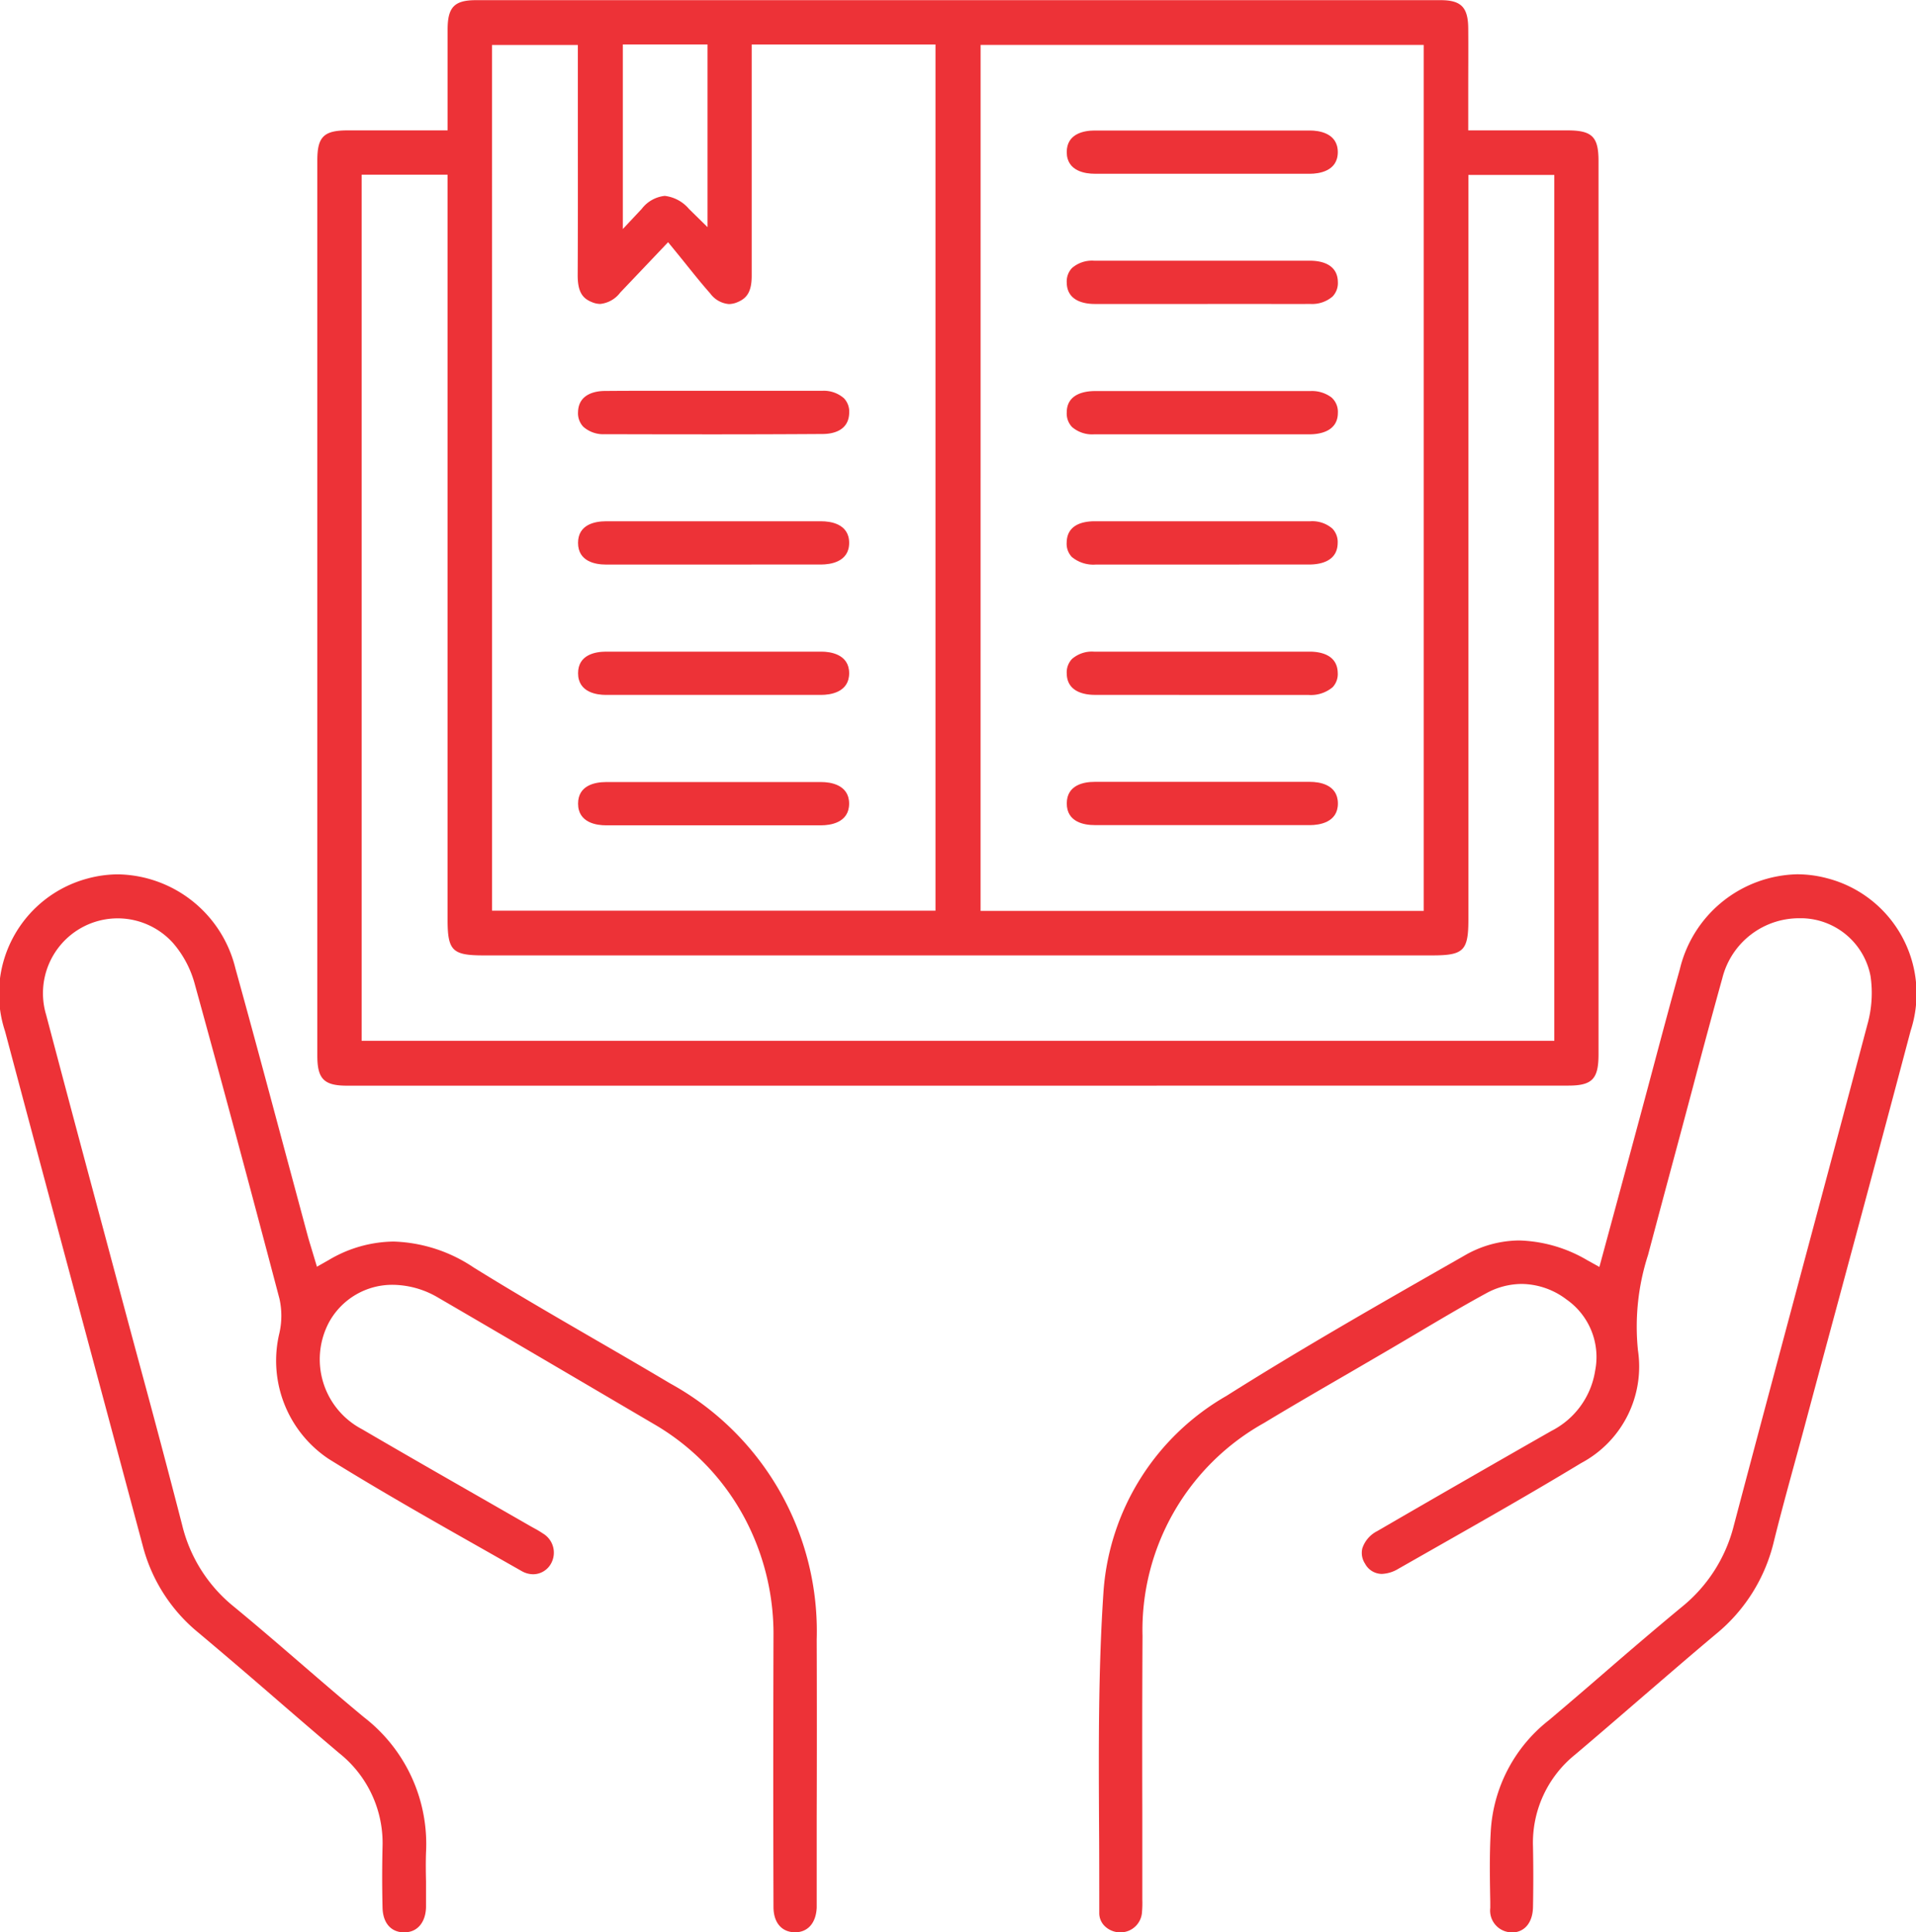
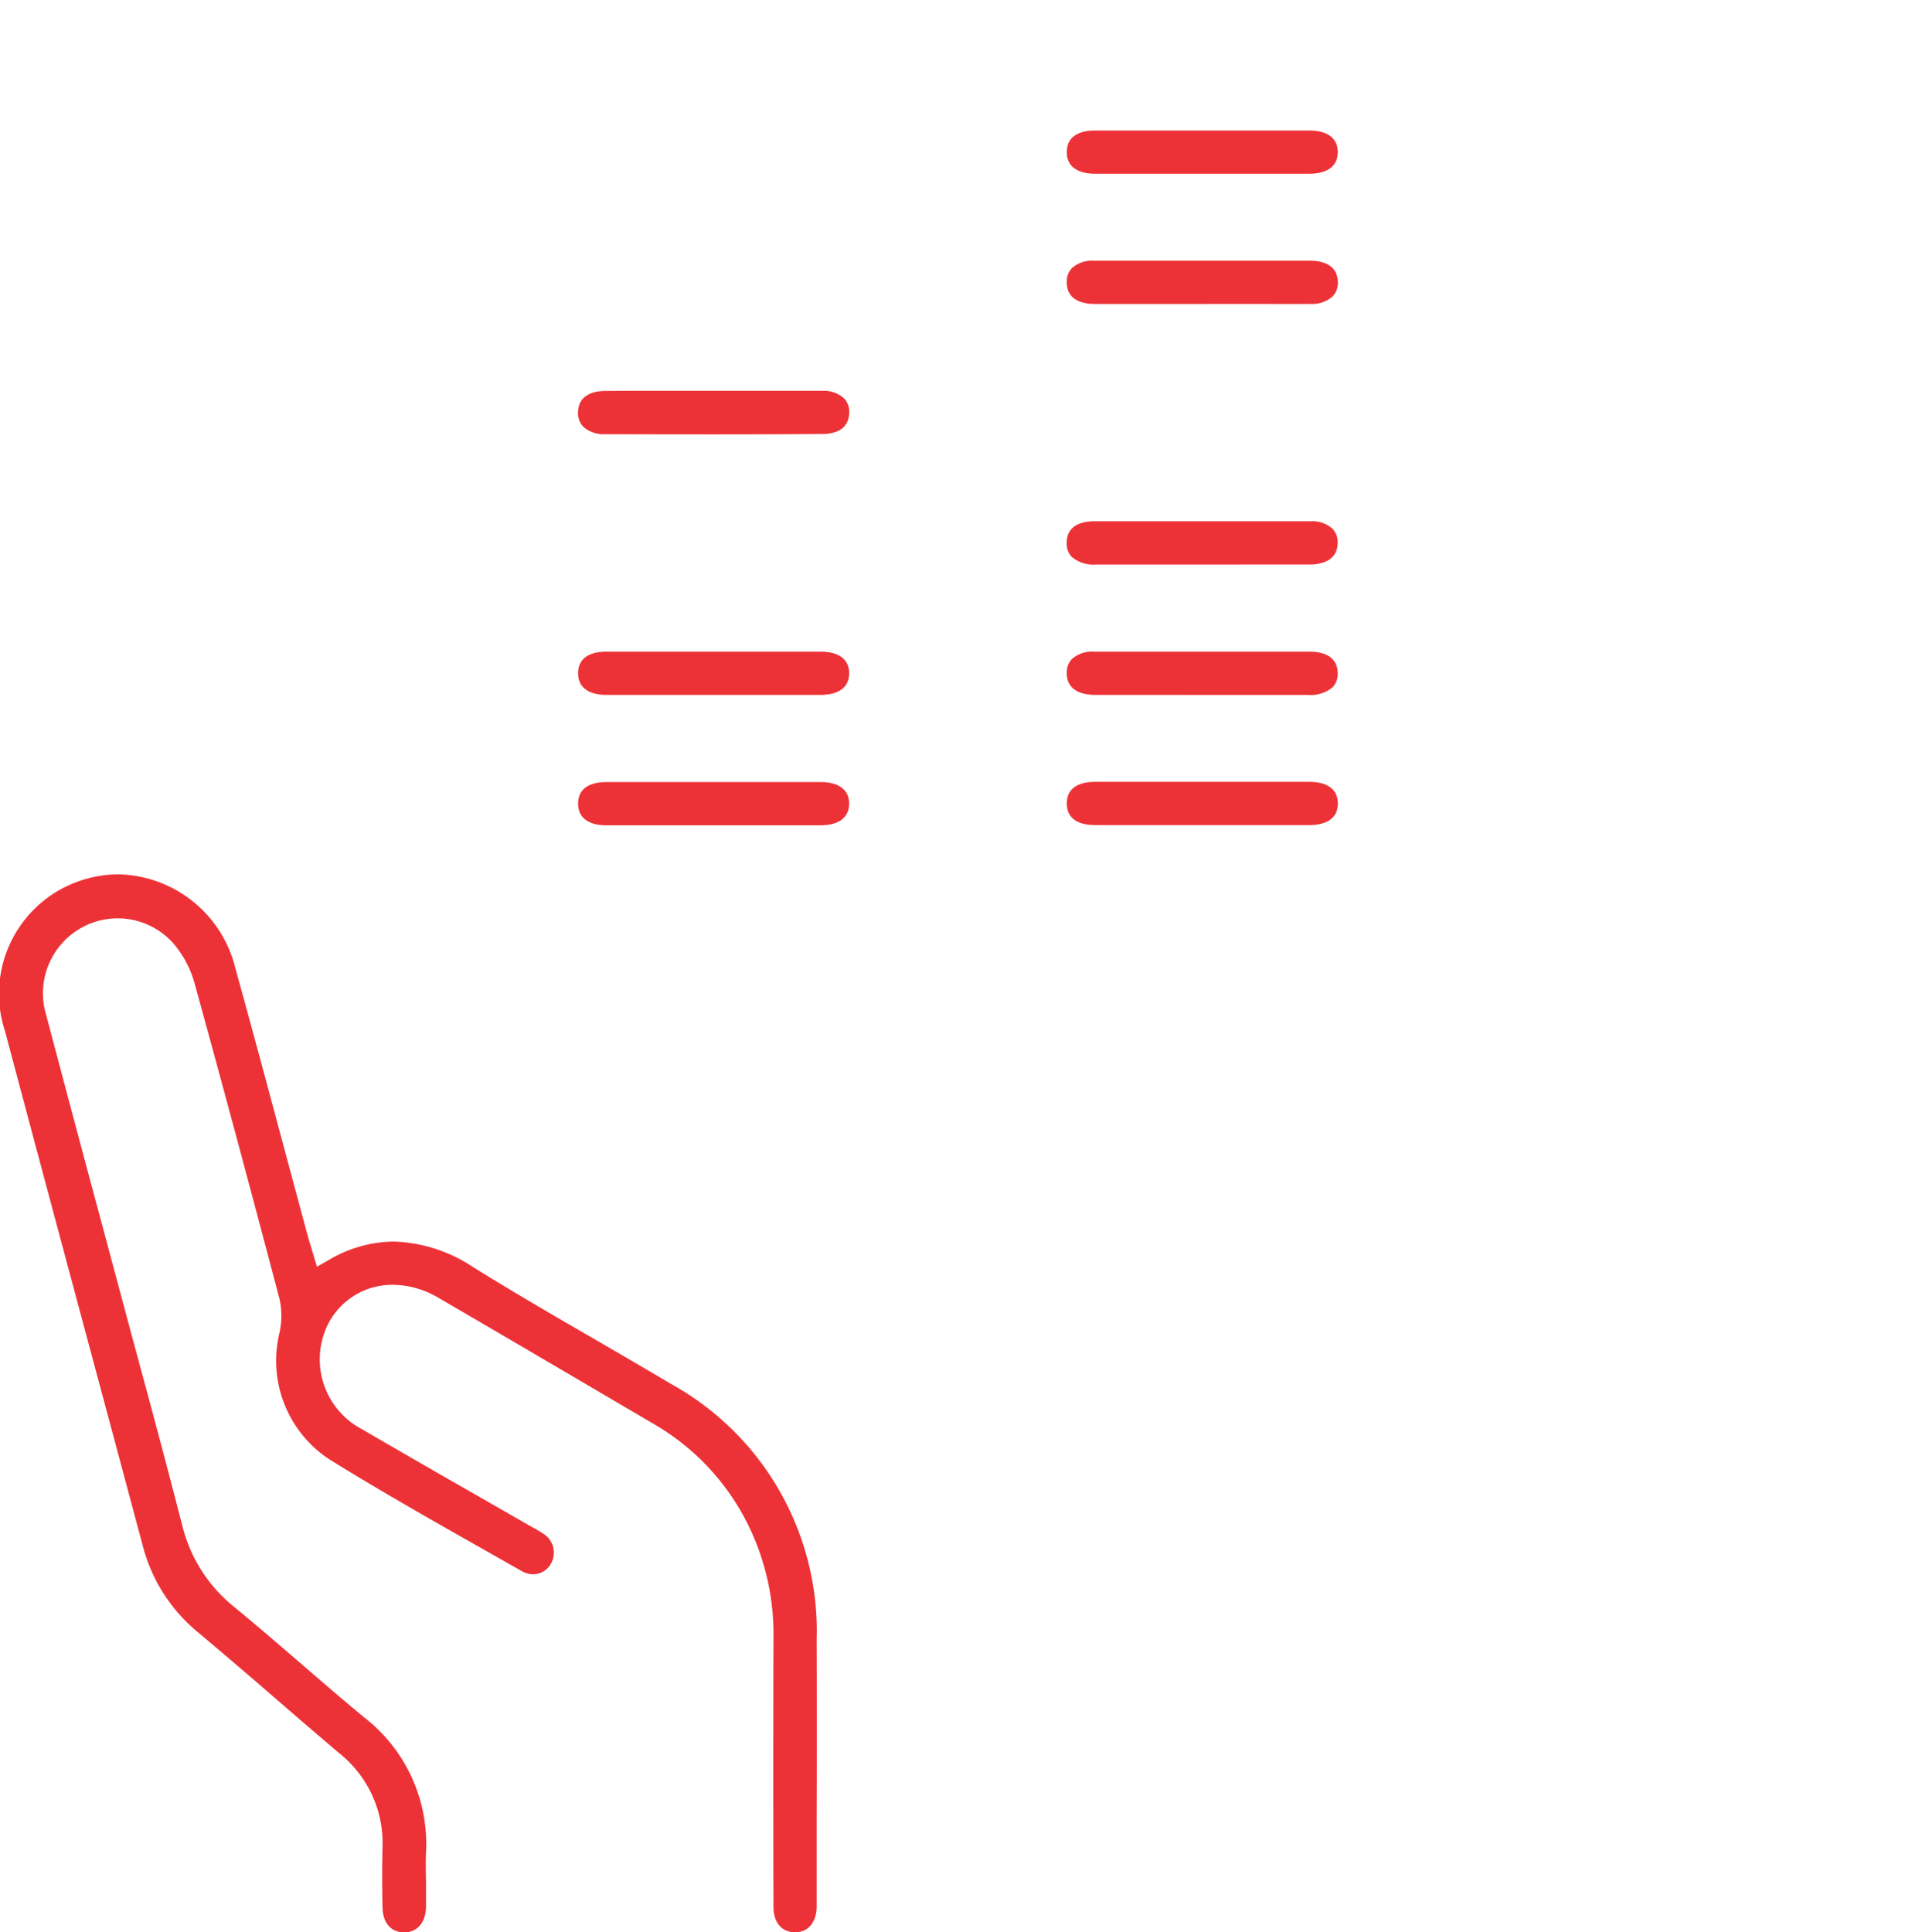
<svg xmlns="http://www.w3.org/2000/svg" data-name="Group 7879" width="60.055" height="60.571">
  <g data-name="Group 7817">
    <g data-name="Group 7804">
-       <path data-name="Path 7922" d="M30.408 34.031H10.875c-.72 0-.929-.211-.929-.939V5.025c0-.732.2-.934.931-.938H14.03V.925c0-.7.211-.919.885-.92H45.155c.641 0 .859.222.865.877s0 1.285 0 1.952v1.253H49.13c.774 0 .974.2.974.961v28c0 .779-.2.981-.953.981Zm-19.073-1.406h37.383V5.483h-2.693v23.338c0 .979-.148 1.126-1.129 1.126h-29.74c-.979 0-1.127-.147-1.127-1.127V5.476h-2.694Zm19.4-4.073h13.889V1.408H30.736Zm-15.313-.006h13.9V1.395h-5.761V8.65c0 .523-.174.706-.439.819a.71.71 0 0 1-.276.062.81.81 0 0 1-.586-.334c-.244-.275-.477-.565-.724-.872a56.725 56.725 0 0 0-.35-.433l-.245-.3-1.5 1.578a.9.9 0 0 1-.626.357.684.684 0 0 1-.251-.052c-.284-.112-.46-.294-.457-.859.008-1.469.006-2.963.005-4.407v-2.8h-2.691Zm4.1-21.367.59-.629a1.047 1.047 0 0 1 .724-.41 1.175 1.175 0 0 1 .762.412l.579.568V1.393h-2.655Z" fill="#ed3237" />
-     </g>
+       </g>
    <g data-name="Group 7805">
-       <path data-name="Path 7923" d="M47.374 60.571a.683.683 0 0 1-.663-.764v-.192c-.013-.726-.027-1.477.015-2.206a4.764 4.764 0 0 1 1.826-3.491q.852-.72 1.694-1.45c.808-.7 1.644-1.416 2.479-2.106a4.77 4.77 0 0 0 1.62-2.543c.713-2.7 1.448-5.443 2.158-8.1.667-2.49 1.356-5.064 2.027-7.6a3.638 3.638 0 0 0 .1-1.521 2.232 2.232 0 0 0-2.125-1.815h-.096a2.479 2.479 0 0 0-2.423 1.873 257.686 257.686 0 0 0-.92 3.406l-.388 1.456-.328 1.22q-.349 1.3-.694 2.6a7.3 7.3 0 0 0-.316 2.989 3.425 3.425 0 0 1-1.781 3.534c-1.5.909-3.055 1.793-4.558 2.647l-1.172.667a1.074 1.074 0 0 1-.517.16.6.6 0 0 1-.526-.321.609.609 0 0 1-.085-.48.93.93 0 0 1 .466-.54c1.722-1 3.51-2.029 5.467-3.145a2.557 2.557 0 0 0 1.364-1.883 2.2 2.2 0 0 0-.9-2.235 2.358 2.358 0 0 0-1.4-.485 2.333 2.333 0 0 0-1.128.3c-.735.4-1.466.836-2.174 1.255q-.46.273-.921.543l-1.2.7c-.874.506-1.777 1.029-2.657 1.561a7.431 7.431 0 0 0-3.807 6.673 688.991 688.991 0 0 0-.006 5.562V59.539a3.216 3.216 0 0 1-.009.382.676.676 0 0 1-.673.65.7.7 0 0 1-.5-.2.568.568 0 0 1-.168-.412c0-.89 0-1.8-.006-2.671-.013-2.445-.027-4.974.142-7.441a7.7 7.7 0 0 1 3.849-6.091c2.349-1.483 4.808-2.886 7.186-4.242l.268-.153a3.457 3.457 0 0 1 1.726-.478 4.43 4.43 0 0 1 2.131.619l.38.211.457-1.686c.271-1 .54-1.993.807-2.986q.21-.78.418-1.561c.272-1.021.553-2.076.842-3.109a3.872 3.872 0 0 1 3.671-2.966 3.657 3.657 0 0 1 .944.125 3.736 3.736 0 0 1 2.616 4.782c-.77 2.911-1.566 5.868-2.336 8.728q-.5 1.849-.995 3.7-.145.539-.293 1.078c-.223.816-.454 1.661-.662 2.5a5.334 5.334 0 0 1-1.812 2.9c-.82.687-1.642 1.4-2.437 2.083-.646.558-1.313 1.134-1.975 1.694a3.546 3.546 0 0 0-1.326 2.888c.013.649.012 1.288 0 1.9-.011.489-.269.793-.673.793Z" fill="#ed3237" />
-     </g>
+       </g>
    <g data-name="Group 7806">
      <path data-name="Path 7924" d="M12.646 60.571c-.4-.013-.645-.3-.656-.778a40.112 40.112 0 0 1 0-1.9 3.6 3.6 0 0 0-1.36-2.941c-.647-.548-1.3-1.111-1.931-1.656a201.12 201.12 0 0 0-2.481-2.12 5.2 5.2 0 0 1-1.745-2.729q-.787-2.943-1.577-5.885c-.9-3.354-1.83-6.821-2.737-10.234a3.739 3.739 0 0 1 2.595-4.793 3.672 3.672 0 0 1 .955-.128 3.855 3.855 0 0 1 3.67 2.949c.527 1.9 1.048 3.845 1.551 5.722l.709 2.637c.034.126.072.251.113.385l.182.606.372-.211a4.057 4.057 0 0 1 2.033-.578 4.755 4.755 0 0 1 2.515.818c1.249.775 2.541 1.524 3.79 2.248.777.45 1.58.916 2.364 1.383a8.86 8.86 0 0 1 4.591 8.028 867.37 867.37 0 0 1 0 5.588v2.816c-.023.477-.274.765-.67.771-.426 0-.683-.3-.685-.79-.009-2.719-.009-5.493 0-8.483a7.74 7.74 0 0 0-.728-3.358 7.461 7.461 0 0 0-3.02-3.3l-.737-.433c-1.974-1.16-4.016-2.36-6.029-3.532a2.836 2.836 0 0 0-1.418-.4 2.258 2.258 0 0 0-1.993 1.163 2.472 2.472 0 0 0 1.03 3.364c1.226.717 2.478 1.434 3.689 2.127l1.616.927.1.055a2.992 2.992 0 0 1 .259.156.7.7 0 0 1 .26.942.644.644 0 0 1-.558.339.733.733 0 0 1-.364-.1l-1.057-.6c-1.651-.935-3.357-1.9-4.993-2.916a3.7 3.7 0 0 1-1.546-3.933 2.452 2.452 0 0 0 .005-1.085c-.964-3.657-1.836-6.9-2.666-9.905a3.255 3.255 0 0 0-.663-1.239 2.333 2.333 0 0 0-2.867-.493 2.35 2.35 0 0 0-1.119 2.731q.874 3.307 1.762 6.61l.636 2.376q.274 1.024.551 2.048a387.45 387.45 0 0 1 1.316 4.965 4.7 4.7 0 0 0 1.613 2.55c.722.594 1.444 1.217 2.142 1.819.632.545 1.285 1.108 1.94 1.651a5.02 5.02 0 0 1 1.948 4.242c-.01.3-.007.609 0 .9v.819c-.013.476-.276.783-.671.783Z" fill="#ed3237" />
    </g>
    <g data-name="Group 7807">
      <path data-name="Path 7925" d="M37.684 5.446h-3.381c-.261 0-.867-.068-.867-.678 0-.584.545-.675.869-.677h6.758c.261 0 .869.071.869.678s-.608.677-.869.678l-3.379-.001Z" fill="#ed3237" />
    </g>
    <g data-name="Group 7808">
      <path data-name="Path 7926" d="M37.693 9.528h-3.38c-.326 0-.872-.092-.877-.673a.611.611 0 0 1 .165-.454.958.958 0 0 1 .694-.229H41.057c.325 0 .871.089.877.672a.606.606 0 0 1-.165.449.978.978 0 0 1-.7.234q-.688.005-1.377 0Z" fill="#ed3237" />
    </g>
    <g data-name="Group 7809">
-       <path data-name="Path 7927" d="M37.654 13.614h-3.358a.962.962 0 0 1-.694-.229.612.612 0 0 1-.166-.454c0-.58.551-.671.876-.673h6.759a1.018 1.018 0 0 1 .663.2.6.6 0 0 1 .2.482c0 .606-.614.673-.876.674h-3.404Z" fill="#ed3237" />
-     </g>
+       </g>
    <g data-name="Group 7810">
      <path data-name="Path 7928" d="M37.669 17.696h-3.317a1.057 1.057 0 0 1-.76-.241.6.6 0 0 1-.158-.447c.008-.551.483-.668.881-.669h6.758a.963.963 0 0 1 .69.231.609.609 0 0 1 .165.455c-.008.578-.557.668-.883.67h-1.366Z" fill="#ed3237" />
    </g>
    <g data-name="Group 7811">
      <path data-name="Path 7929" d="M35.658 21.781h-1.34c-.326 0-.874-.092-.882-.67a.611.611 0 0 1 .164-.455.951.951 0 0 1 .69-.23h6.758c.326 0 .873.089.882.669a.6.6 0 0 1-.159.445 1.058 1.058 0 0 1-.761.243h-3.432Z" fill="#ed3237" />
    </g>
    <g data-name="Group 7812">
      <path data-name="Path 7930" d="M37.685 25.863H34.306c-.324 0-.869-.093-.869-.678s.543-.677.867-.677h6.762c.261 0 .868.068.869.677s-.607.677-.869.679h-1.357Z" fill="#ed3237" />
    </g>
    <g data-name="Group 7813">
      <path data-name="Path 7931" d="M22.376 13.615q-1.707 0-3.413-.005a.944.944 0 0 1-.68-.233.614.614 0 0 1-.165-.461c.014-.59.585-.659.829-.661q.7-.006 1.4-.005H25.77a.954.954 0 0 1 .685.236.609.609 0 0 1 .162.456c-.014.6-.584.661-.828.662q-1.707.011-3.413.011Z" fill="#ed3237" />
    </g>
    <g data-name="Group 7814">
-       <path data-name="Path 7932" d="M22.367 17.696h-3.38c-.324 0-.869-.094-.869-.679s.544-.676.868-.677h6.762c.261 0 .868.068.868.677s-.609.676-.87.678H24.39Z" fill="#ed3237" />
-     </g>
+       </g>
    <g data-name="Group 7815">
      <path data-name="Path 7933" d="M22.344 21.782h-3.358c-.261 0-.867-.068-.867-.679 0-.584.545-.675.87-.677h6.758c.261 0 .87.071.869.678s-.608.677-.869.678h-3.403Z" fill="#ed3237" />
    </g>
    <g data-name="Group 7816">
      <path data-name="Path 7934" d="M22.367 25.87h-3.381c-.261 0-.867-.068-.867-.679 0-.584.545-.675.869-.677h6.758c.261 0 .87.071.869.678s-.608.677-.869.678h-3.379Z" fill="#ed3237" />
    </g>
  </g>
</svg>